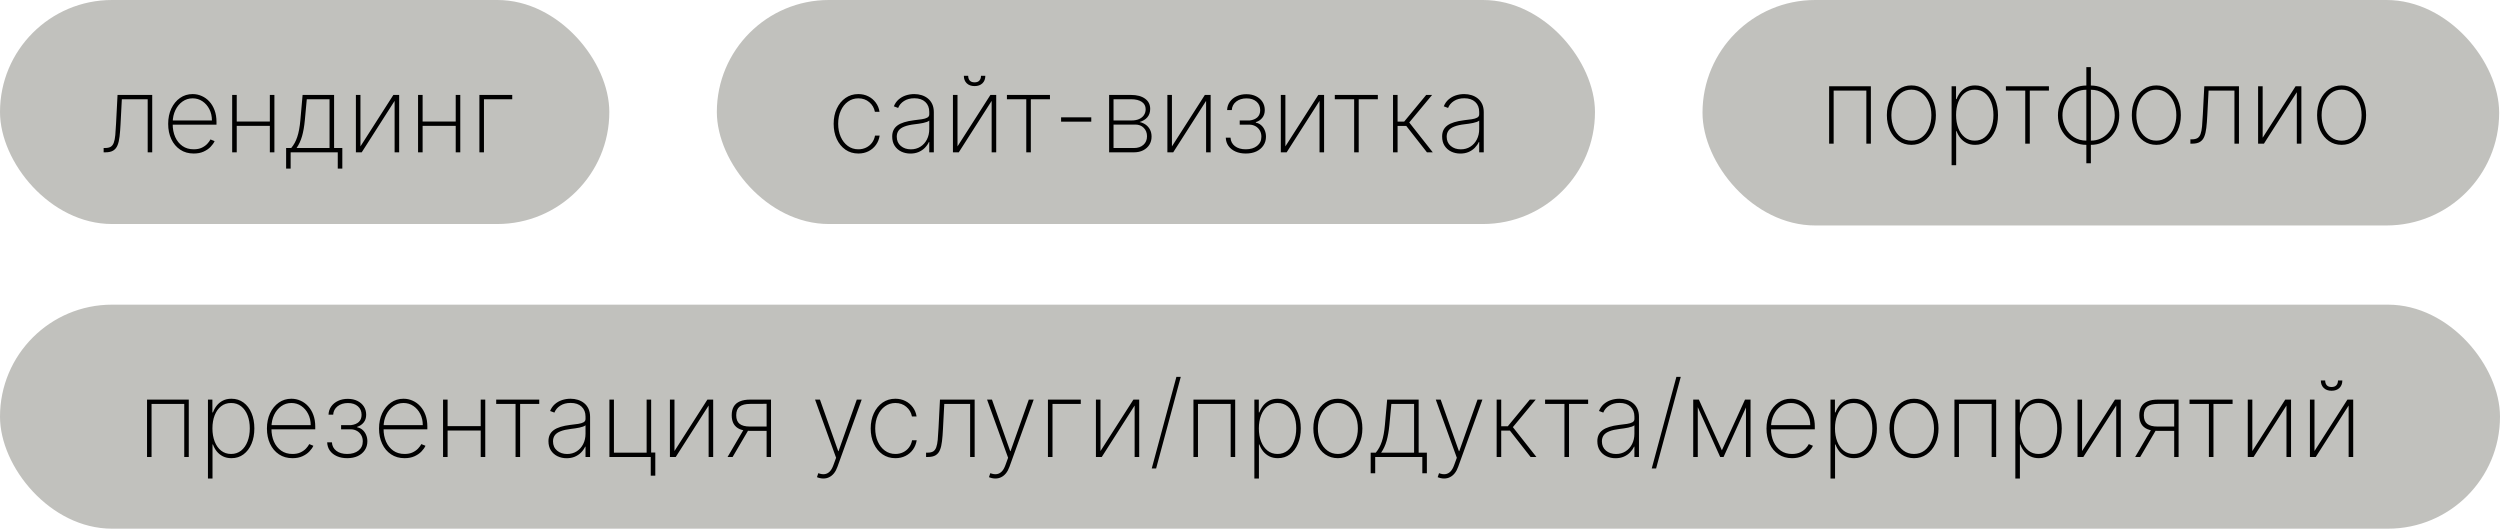
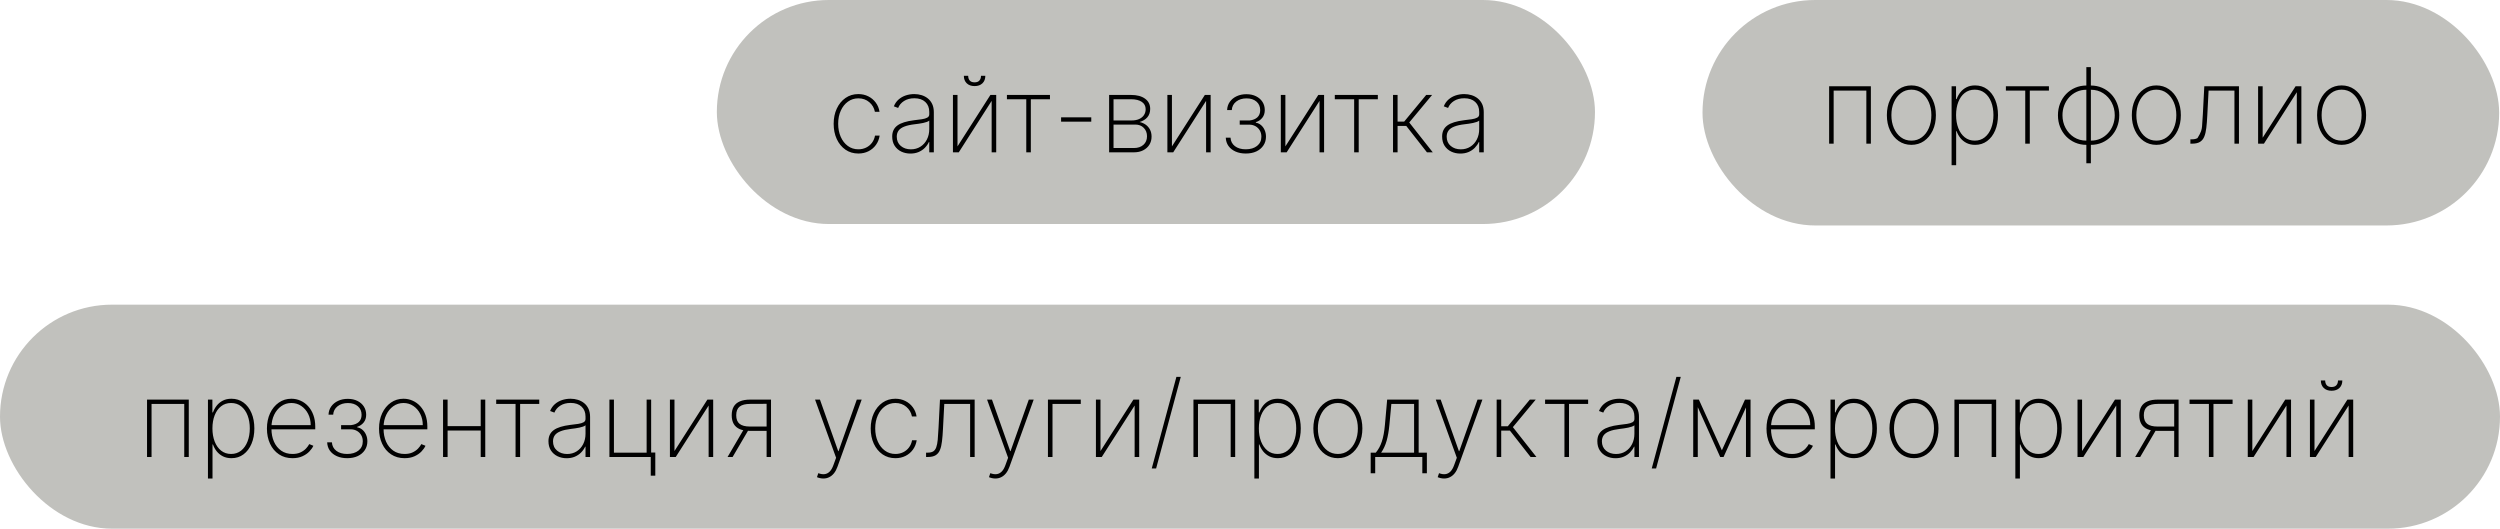
<svg xmlns="http://www.w3.org/2000/svg" width="279" height="59" viewBox="0 0 279 59" fill="none">
  <rect x="190" width="88.906" height="25.162" rx="12.581" fill="#C1C1BD" />
-   <path d="M204.131 16.033V9.628H208.789V16.033H208.284V10.111H204.636V16.033H204.131ZM213.31 16.166C212.782 16.166 212.312 16.024 211.901 15.741C211.489 15.454 211.165 15.061 210.929 14.561C210.693 14.06 210.575 13.491 210.575 12.851C210.575 12.209 210.693 11.639 210.929 11.142C211.165 10.641 211.489 10.248 211.901 9.961C212.312 9.675 212.782 9.532 213.31 9.532C213.838 9.532 214.308 9.675 214.72 9.961C215.131 10.248 215.455 10.641 215.691 11.142C215.927 11.642 216.046 12.212 216.046 12.851C216.046 13.491 215.927 14.06 215.691 14.561C215.455 15.061 215.131 15.454 214.72 15.741C214.308 16.024 213.838 16.166 213.31 16.166ZM213.31 15.695C213.758 15.695 214.148 15.569 214.482 15.316C214.818 15.062 215.078 14.721 215.262 14.29C215.448 13.859 215.541 13.379 215.541 12.851C215.541 12.323 215.448 11.845 215.262 11.417C215.075 10.986 214.815 10.644 214.482 10.391C214.148 10.135 213.758 10.007 213.31 10.007C212.863 10.007 212.472 10.135 212.138 10.391C211.805 10.644 211.545 10.986 211.359 11.417C211.172 11.845 211.079 12.323 211.079 12.851C211.079 13.379 211.171 13.859 211.355 14.29C211.541 14.721 211.801 15.062 212.134 15.316C212.471 15.569 212.863 15.695 213.31 15.695ZM217.798 18.434V9.628H218.294V11.058H218.357C218.457 10.783 218.597 10.53 218.778 10.299C218.961 10.069 219.188 9.884 219.458 9.745C219.73 9.603 220.05 9.532 220.417 9.532C220.934 9.532 221.384 9.674 221.768 9.957C222.151 10.241 222.449 10.633 222.66 11.133C222.871 11.631 222.977 12.202 222.977 12.847C222.977 13.492 222.87 14.065 222.656 14.565C222.445 15.062 222.147 15.454 221.763 15.741C221.383 16.024 220.936 16.166 220.425 16.166C220.061 16.166 219.741 16.097 219.466 15.958C219.193 15.819 218.964 15.634 218.778 15.403C218.594 15.17 218.454 14.914 218.357 14.636H218.307V18.434H217.798ZM218.298 12.843C218.298 13.388 218.382 13.876 218.549 14.306C218.715 14.735 218.954 15.074 219.266 15.324C219.577 15.571 219.948 15.695 220.379 15.695C220.816 15.695 221.189 15.57 221.501 15.32C221.815 15.067 222.054 14.725 222.218 14.294C222.385 13.863 222.468 13.379 222.468 12.843C222.468 12.306 222.386 11.824 222.222 11.396C222.058 10.968 221.82 10.63 221.509 10.383C221.198 10.132 220.821 10.007 220.379 10.007C219.943 10.007 219.569 10.131 219.257 10.378C218.949 10.623 218.711 10.959 218.544 11.387C218.38 11.813 218.298 12.298 218.298 12.843ZM223.857 10.111V9.628H228.66V10.111H226.525V16.033H226.017V10.111H223.857ZM232.836 18.218V7.493H233.341V18.218H232.836ZM232.836 16.166C232.389 16.166 231.972 16.083 231.586 15.916C231.202 15.749 230.866 15.517 230.576 15.22C230.29 14.919 230.066 14.569 229.905 14.169C229.747 13.766 229.667 13.331 229.667 12.864C229.667 12.391 229.747 11.953 229.905 11.55C230.066 11.147 230.29 10.795 230.576 10.495C230.866 10.195 231.202 9.961 231.586 9.795C231.972 9.628 232.389 9.544 232.836 9.544H232.982V16.166H232.836ZM232.836 15.695H232.916V10.016H232.836C232.447 10.016 232.09 10.091 231.765 10.241C231.44 10.391 231.157 10.597 230.918 10.858C230.682 11.119 230.499 11.422 230.368 11.767C230.237 12.109 230.172 12.475 230.172 12.864C230.172 13.378 230.286 13.851 230.514 14.281C230.742 14.71 231.056 15.053 231.456 15.311C231.859 15.567 232.319 15.695 232.836 15.695ZM233.341 16.166H233.199V9.544H233.341C233.791 9.544 234.208 9.628 234.592 9.795C234.976 9.961 235.311 10.195 235.597 10.495C235.886 10.795 236.11 11.147 236.268 11.55C236.429 11.953 236.51 12.391 236.51 12.864C236.51 13.331 236.429 13.766 236.268 14.169C236.11 14.569 235.886 14.919 235.597 15.22C235.311 15.517 234.976 15.749 234.592 15.916C234.208 16.083 233.791 16.166 233.341 16.166ZM233.341 15.695C233.73 15.695 234.087 15.621 234.413 15.474C234.738 15.324 235.019 15.118 235.255 14.857C235.494 14.595 235.679 14.294 235.81 13.952C235.94 13.61 236.006 13.247 236.006 12.864C236.006 12.347 235.892 11.873 235.664 11.442C235.438 11.011 235.124 10.666 234.721 10.408C234.321 10.146 233.861 10.016 233.341 10.016H233.266V15.695H233.341ZM240.648 16.166C240.119 16.166 239.65 16.024 239.238 15.741C238.827 15.454 238.503 15.061 238.267 14.561C238.03 14.06 237.912 13.491 237.912 12.851C237.912 12.209 238.03 11.639 238.267 11.142C238.503 10.641 238.827 10.248 239.238 9.961C239.65 9.675 240.119 9.532 240.648 9.532C241.176 9.532 241.646 9.675 242.057 9.961C242.468 10.248 242.792 10.641 243.029 11.142C243.265 11.642 243.383 12.212 243.383 12.851C243.383 13.491 243.265 14.06 243.029 14.561C242.792 15.061 242.468 15.454 242.057 15.741C241.646 16.024 241.176 16.166 240.648 16.166ZM240.648 15.695C241.095 15.695 241.486 15.569 241.819 15.316C242.156 15.062 242.416 14.721 242.599 14.29C242.785 13.859 242.878 13.379 242.878 12.851C242.878 12.323 242.785 11.845 242.599 11.417C242.413 10.986 242.153 10.644 241.819 10.391C241.486 10.135 241.095 10.007 240.648 10.007C240.2 10.007 239.809 10.135 239.476 10.391C239.142 10.644 238.882 10.986 238.696 11.417C238.51 11.845 238.417 12.323 238.417 12.851C238.417 13.379 238.509 13.859 238.692 14.29C238.878 14.721 239.138 15.062 239.472 15.316C239.808 15.569 240.2 15.695 240.648 15.695ZM244.447 16.033V15.549H244.614C244.878 15.549 245.087 15.503 245.24 15.411C245.393 15.317 245.507 15.164 245.582 14.953C245.659 14.742 245.715 14.459 245.748 14.106C245.782 13.75 245.811 13.31 245.836 12.784L245.999 9.628H249.868V16.033H249.364V10.111H246.478L246.332 12.918C246.307 13.435 246.271 13.888 246.224 14.277C246.179 14.666 246.103 14.992 245.994 15.253C245.889 15.511 245.729 15.706 245.515 15.837C245.301 15.967 245.012 16.033 244.648 16.033H244.447ZM252.513 15.37L256.187 9.628H256.833V16.033H256.324V10.291L252.655 16.033H252.004V9.628H252.513V15.37ZM261.323 16.166C260.795 16.166 260.325 16.024 259.913 15.741C259.502 15.454 259.178 15.061 258.942 14.561C258.705 14.06 258.587 13.491 258.587 12.851C258.587 12.209 258.705 11.639 258.942 11.142C259.178 10.641 259.502 10.248 259.913 9.961C260.325 9.675 260.795 9.532 261.323 9.532C261.851 9.532 262.321 9.675 262.732 9.961C263.144 10.248 263.467 10.641 263.704 11.142C263.94 11.642 264.058 12.212 264.058 12.851C264.058 13.491 263.94 14.06 263.704 14.561C263.467 15.061 263.144 15.454 262.732 15.741C262.321 16.024 261.851 16.166 261.323 16.166ZM261.323 15.695C261.77 15.695 262.161 15.569 262.494 15.316C262.831 15.062 263.091 14.721 263.274 14.29C263.46 13.859 263.554 13.379 263.554 12.851C263.554 12.323 263.46 11.845 263.274 11.417C263.088 10.986 262.828 10.644 262.494 10.391C262.161 10.135 261.77 10.007 261.323 10.007C260.875 10.007 260.485 10.135 260.151 10.391C259.817 10.644 259.558 10.986 259.371 11.417C259.185 11.845 259.092 12.323 259.092 12.851C259.092 13.379 259.184 13.859 259.367 14.29C259.553 14.721 259.813 15.062 260.147 15.316C260.483 15.569 260.875 15.695 261.323 15.695Z" fill="black" />
+   <path d="M204.131 16.033V9.628H208.789V16.033H208.284V10.111H204.636V16.033H204.131ZM213.31 16.166C212.782 16.166 212.312 16.024 211.901 15.741C211.489 15.454 211.165 15.061 210.929 14.561C210.693 14.06 210.575 13.491 210.575 12.851C210.575 12.209 210.693 11.639 210.929 11.142C211.165 10.641 211.489 10.248 211.901 9.961C212.312 9.675 212.782 9.532 213.31 9.532C213.838 9.532 214.308 9.675 214.72 9.961C215.131 10.248 215.455 10.641 215.691 11.142C215.927 11.642 216.046 12.212 216.046 12.851C216.046 13.491 215.927 14.06 215.691 14.561C215.455 15.061 215.131 15.454 214.72 15.741C214.308 16.024 213.838 16.166 213.31 16.166ZM213.31 15.695C213.758 15.695 214.148 15.569 214.482 15.316C214.818 15.062 215.078 14.721 215.262 14.29C215.448 13.859 215.541 13.379 215.541 12.851C215.541 12.323 215.448 11.845 215.262 11.417C215.075 10.986 214.815 10.644 214.482 10.391C214.148 10.135 213.758 10.007 213.31 10.007C212.863 10.007 212.472 10.135 212.138 10.391C211.805 10.644 211.545 10.986 211.359 11.417C211.172 11.845 211.079 12.323 211.079 12.851C211.079 13.379 211.171 13.859 211.355 14.29C211.541 14.721 211.801 15.062 212.134 15.316C212.471 15.569 212.863 15.695 213.31 15.695ZM217.798 18.434V9.628H218.294V11.058H218.357C218.457 10.783 218.597 10.53 218.778 10.299C218.961 10.069 219.188 9.884 219.458 9.745C219.73 9.603 220.05 9.532 220.417 9.532C220.934 9.532 221.384 9.674 221.768 9.957C222.151 10.241 222.449 10.633 222.66 11.133C222.871 11.631 222.977 12.202 222.977 12.847C222.977 13.492 222.87 14.065 222.656 14.565C222.445 15.062 222.147 15.454 221.763 15.741C221.383 16.024 220.936 16.166 220.425 16.166C220.061 16.166 219.741 16.097 219.466 15.958C219.193 15.819 218.964 15.634 218.778 15.403C218.594 15.17 218.454 14.914 218.357 14.636H218.307V18.434H217.798ZM218.298 12.843C218.298 13.388 218.382 13.876 218.549 14.306C218.715 14.735 218.954 15.074 219.266 15.324C219.577 15.571 219.948 15.695 220.379 15.695C220.816 15.695 221.189 15.57 221.501 15.32C221.815 15.067 222.054 14.725 222.218 14.294C222.385 13.863 222.468 13.379 222.468 12.843C222.468 12.306 222.386 11.824 222.222 11.396C222.058 10.968 221.82 10.63 221.509 10.383C221.198 10.132 220.821 10.007 220.379 10.007C219.943 10.007 219.569 10.131 219.257 10.378C218.949 10.623 218.711 10.959 218.544 11.387C218.38 11.813 218.298 12.298 218.298 12.843ZM223.857 10.111V9.628H228.66V10.111H226.525V16.033H226.017V10.111H223.857ZM232.836 18.218V7.493H233.341V18.218H232.836ZM232.836 16.166C232.389 16.166 231.972 16.083 231.586 15.916C231.202 15.749 230.866 15.517 230.576 15.22C230.29 14.919 230.066 14.569 229.905 14.169C229.747 13.766 229.667 13.331 229.667 12.864C229.667 12.391 229.747 11.953 229.905 11.55C230.066 11.147 230.29 10.795 230.576 10.495C230.866 10.195 231.202 9.961 231.586 9.795C231.972 9.628 232.389 9.544 232.836 9.544H232.982V16.166H232.836ZM232.836 15.695H232.916V10.016H232.836C232.447 10.016 232.09 10.091 231.765 10.241C231.44 10.391 231.157 10.597 230.918 10.858C230.682 11.119 230.499 11.422 230.368 11.767C230.237 12.109 230.172 12.475 230.172 12.864C230.172 13.378 230.286 13.851 230.514 14.281C230.742 14.71 231.056 15.053 231.456 15.311C231.859 15.567 232.319 15.695 232.836 15.695ZM233.341 16.166H233.199V9.544H233.341C233.791 9.544 234.208 9.628 234.592 9.795C234.976 9.961 235.311 10.195 235.597 10.495C235.886 10.795 236.11 11.147 236.268 11.55C236.429 11.953 236.51 12.391 236.51 12.864C236.51 13.331 236.429 13.766 236.268 14.169C236.11 14.569 235.886 14.919 235.597 15.22C235.311 15.517 234.976 15.749 234.592 15.916C234.208 16.083 233.791 16.166 233.341 16.166ZM233.341 15.695C233.73 15.695 234.087 15.621 234.413 15.474C234.738 15.324 235.019 15.118 235.255 14.857C235.494 14.595 235.679 14.294 235.81 13.952C235.94 13.61 236.006 13.247 236.006 12.864C236.006 12.347 235.892 11.873 235.664 11.442C235.438 11.011 235.124 10.666 234.721 10.408C234.321 10.146 233.861 10.016 233.341 10.016H233.266V15.695H233.341ZM240.648 16.166C240.119 16.166 239.65 16.024 239.238 15.741C238.827 15.454 238.503 15.061 238.267 14.561C238.03 14.06 237.912 13.491 237.912 12.851C237.912 12.209 238.03 11.639 238.267 11.142C238.503 10.641 238.827 10.248 239.238 9.961C239.65 9.675 240.119 9.532 240.648 9.532C241.176 9.532 241.646 9.675 242.057 9.961C242.468 10.248 242.792 10.641 243.029 11.142C243.265 11.642 243.383 12.212 243.383 12.851C243.383 13.491 243.265 14.06 243.029 14.561C242.792 15.061 242.468 15.454 242.057 15.741C241.646 16.024 241.176 16.166 240.648 16.166ZM240.648 15.695C241.095 15.695 241.486 15.569 241.819 15.316C242.156 15.062 242.416 14.721 242.599 14.29C242.785 13.859 242.878 13.379 242.878 12.851C242.878 12.323 242.785 11.845 242.599 11.417C242.413 10.986 242.153 10.644 241.819 10.391C241.486 10.135 241.095 10.007 240.648 10.007C240.2 10.007 239.809 10.135 239.476 10.391C239.142 10.644 238.882 10.986 238.696 11.417C238.51 11.845 238.417 12.323 238.417 12.851C238.417 13.379 238.509 13.859 238.692 14.29C238.878 14.721 239.138 15.062 239.472 15.316C239.808 15.569 240.2 15.695 240.648 15.695ZM244.447 16.033V15.549H244.614C244.878 15.549 245.087 15.503 245.24 15.411C245.659 14.742 245.715 14.459 245.748 14.106C245.782 13.75 245.811 13.31 245.836 12.784L245.999 9.628H249.868V16.033H249.364V10.111H246.478L246.332 12.918C246.307 13.435 246.271 13.888 246.224 14.277C246.179 14.666 246.103 14.992 245.994 15.253C245.889 15.511 245.729 15.706 245.515 15.837C245.301 15.967 245.012 16.033 244.648 16.033H244.447ZM252.513 15.37L256.187 9.628H256.833V16.033H256.324V10.291L252.655 16.033H252.004V9.628H252.513V15.37ZM261.323 16.166C260.795 16.166 260.325 16.024 259.913 15.741C259.502 15.454 259.178 15.061 258.942 14.561C258.705 14.06 258.587 13.491 258.587 12.851C258.587 12.209 258.705 11.639 258.942 11.142C259.178 10.641 259.502 10.248 259.913 9.961C260.325 9.675 260.795 9.532 261.323 9.532C261.851 9.532 262.321 9.675 262.732 9.961C263.144 10.248 263.467 10.641 263.704 11.142C263.94 11.642 264.058 12.212 264.058 12.851C264.058 13.491 263.94 14.06 263.704 14.561C263.467 15.061 263.144 15.454 262.732 15.741C262.321 16.024 261.851 16.166 261.323 16.166ZM261.323 15.695C261.77 15.695 262.161 15.569 262.494 15.316C262.831 15.062 263.091 14.721 263.274 14.29C263.46 13.859 263.554 13.379 263.554 12.851C263.554 12.323 263.46 11.845 263.274 11.417C263.088 10.986 262.828 10.644 262.494 10.391C262.161 10.135 261.77 10.007 261.323 10.007C260.875 10.007 260.485 10.135 260.151 10.391C259.817 10.644 259.558 10.986 259.371 11.417C259.185 11.845 259.092 12.323 259.092 12.851C259.092 13.379 259.184 13.859 259.367 14.29C259.553 14.721 259.813 15.062 260.147 15.316C260.483 15.569 260.875 15.695 261.323 15.695Z" fill="black" />
  <rect x="80" width="98" height="25" rx="12.5" fill="#C1C1BD" />
  <path d="M95.792 17.133C95.247 17.133 94.768 16.99 94.353 16.704C93.939 16.415 93.615 16.02 93.382 15.52C93.151 15.019 93.036 14.452 93.036 13.818C93.036 13.185 93.153 12.617 93.386 12.117C93.62 11.617 93.943 11.222 94.358 10.933C94.772 10.644 95.249 10.499 95.788 10.499C96.194 10.499 96.564 10.583 96.897 10.749C97.233 10.916 97.511 11.148 97.731 11.446C97.953 11.743 98.095 12.088 98.156 12.48H97.639C97.556 12.046 97.347 11.688 97.014 11.404C96.683 11.118 96.276 10.975 95.792 10.975C95.358 10.975 94.972 11.097 94.633 11.341C94.294 11.583 94.027 11.918 93.832 12.347C93.638 12.772 93.54 13.26 93.54 13.81C93.54 14.352 93.635 14.839 93.824 15.27C94.013 15.698 94.277 16.037 94.616 16.287C94.955 16.537 95.347 16.662 95.792 16.662C96.106 16.662 96.392 16.6 96.651 16.475C96.912 16.349 97.131 16.172 97.306 15.941C97.481 15.71 97.596 15.441 97.652 15.132H98.169C98.108 15.527 97.969 15.874 97.752 16.174C97.535 16.475 97.258 16.709 96.922 16.879C96.586 17.049 96.209 17.133 95.792 17.133ZM101.601 17.138C101.231 17.138 100.892 17.064 100.583 16.917C100.277 16.769 100.031 16.554 99.845 16.27C99.662 15.987 99.57 15.642 99.57 15.236C99.57 14.969 99.617 14.734 99.712 14.531C99.806 14.329 99.952 14.153 100.15 14.006C100.347 13.859 100.6 13.738 100.908 13.643C101.217 13.546 101.585 13.471 102.013 13.418C102.339 13.379 102.629 13.342 102.885 13.306C103.141 13.267 103.341 13.207 103.485 13.126C103.633 13.046 103.706 12.923 103.706 12.759V12.492C103.706 12.025 103.559 11.654 103.264 11.379C102.97 11.104 102.564 10.966 102.047 10.966C101.588 10.966 101.202 11.068 100.888 11.271C100.576 11.471 100.358 11.729 100.233 12.046L99.753 11.867C99.876 11.561 100.052 11.307 100.283 11.104C100.516 10.901 100.783 10.749 101.084 10.649C101.387 10.549 101.704 10.499 102.034 10.499C102.321 10.499 102.593 10.54 102.852 10.62C103.113 10.701 103.345 10.823 103.548 10.987C103.754 11.151 103.916 11.361 104.036 11.617C104.155 11.87 104.215 12.173 104.215 12.526V17H103.706V15.845H103.669C103.558 16.084 103.405 16.302 103.21 16.5C103.018 16.694 102.786 16.85 102.514 16.967C102.244 17.081 101.94 17.138 101.601 17.138ZM101.651 16.666C102.051 16.666 102.405 16.569 102.714 16.375C103.025 16.177 103.269 15.908 103.444 15.566C103.619 15.224 103.706 14.836 103.706 14.402V13.46C103.642 13.515 103.549 13.565 103.427 13.61C103.308 13.652 103.171 13.689 103.018 13.723C102.868 13.753 102.71 13.781 102.543 13.806C102.379 13.828 102.219 13.849 102.064 13.868C101.596 13.924 101.216 14.01 100.921 14.127C100.629 14.241 100.415 14.391 100.279 14.577C100.145 14.764 100.079 14.989 100.079 15.253C100.079 15.689 100.229 16.034 100.529 16.287C100.829 16.54 101.203 16.666 101.651 16.666ZM106.857 16.337L110.53 10.595H111.177V17H110.668V11.258L106.999 17H106.348V10.595H106.857V16.337ZM109.48 8.46H109.963C109.963 8.808 109.856 9.086 109.642 9.294C109.428 9.503 109.135 9.607 108.762 9.607C108.393 9.607 108.101 9.503 107.887 9.294C107.673 9.086 107.566 8.808 107.566 8.46H108.049C108.049 8.68 108.108 8.856 108.224 8.99C108.341 9.123 108.52 9.19 108.762 9.19C109.004 9.19 109.184 9.123 109.3 8.99C109.42 8.856 109.48 8.68 109.48 8.46ZM112.372 11.079V10.595H117.176V11.079H115.041V17H114.532V11.079H112.372ZM121.786 13.097V13.581H118.417V13.097H121.786ZM123.778 17V10.595H126.209C126.884 10.595 127.413 10.736 127.793 11.016C128.174 11.294 128.363 11.677 128.361 12.163C128.358 12.536 128.252 12.844 128.044 13.089C127.835 13.331 127.545 13.507 127.172 13.618C127.431 13.671 127.66 13.77 127.86 13.914C128.063 14.059 128.223 14.244 128.34 14.469C128.456 14.691 128.515 14.951 128.515 15.249C128.515 15.588 128.433 15.889 128.269 16.154C128.105 16.415 127.874 16.622 127.577 16.775C127.282 16.925 126.937 17 126.543 17H123.778ZM124.27 16.52H126.543C126.985 16.52 127.339 16.401 127.606 16.162C127.873 15.923 128.006 15.606 128.006 15.211C128.006 14.825 127.885 14.511 127.643 14.269C127.404 14.024 127.093 13.902 126.709 13.902H124.27V16.52ZM124.27 13.443H126.297C126.611 13.443 126.884 13.392 127.118 13.289C127.354 13.183 127.536 13.036 127.664 12.847C127.792 12.655 127.856 12.434 127.856 12.184C127.853 11.831 127.709 11.558 127.422 11.367C127.139 11.172 126.734 11.075 126.209 11.075H124.27V13.443ZM130.788 16.337L134.462 10.595H135.108V17H134.6V11.258L130.93 17H130.28V10.595H130.788V16.337ZM136.796 15.365H137.326C137.348 15.757 137.511 16.072 137.814 16.308C138.119 16.544 138.524 16.662 139.027 16.662C139.55 16.662 139.971 16.536 140.29 16.283C140.61 16.03 140.77 15.687 140.77 15.253C140.77 14.989 140.712 14.758 140.595 14.561C140.478 14.361 140.322 14.205 140.128 14.094C139.933 13.982 139.719 13.923 139.486 13.914H138.352V13.443H139.465C139.835 13.399 140.122 13.28 140.328 13.089C140.534 12.894 140.637 12.63 140.637 12.296C140.637 11.896 140.498 11.576 140.22 11.337C139.942 11.098 139.573 10.979 139.115 10.979C138.648 10.979 138.261 11.1 137.955 11.341C137.652 11.583 137.49 11.896 137.468 12.28H136.946C136.96 11.93 137.062 11.622 137.251 11.358C137.442 11.091 137.697 10.884 138.014 10.737C138.333 10.587 138.695 10.512 139.098 10.512C139.512 10.512 139.872 10.59 140.178 10.745C140.486 10.898 140.726 11.108 140.895 11.375C141.065 11.642 141.149 11.945 141.149 12.284C141.149 12.629 141.056 12.916 140.87 13.147C140.687 13.378 140.448 13.539 140.153 13.631V13.693C140.367 13.727 140.559 13.816 140.728 13.96C140.901 14.105 141.036 14.29 141.133 14.515C141.233 14.737 141.283 14.983 141.283 15.253C141.283 15.62 141.188 15.945 140.999 16.229C140.813 16.512 140.552 16.735 140.215 16.896C139.879 17.054 139.484 17.133 139.031 17.133C138.6 17.133 138.218 17.06 137.885 16.912C137.554 16.765 137.292 16.559 137.101 16.295C136.912 16.028 136.81 15.719 136.796 15.365ZM143.448 16.337L147.122 10.595H147.768V17H147.259V11.258L143.59 17H142.939V10.595H143.448V16.337ZM148.964 11.079V10.595H153.767V11.079H151.632V17H151.124V11.079H148.964ZM155.461 17V10.595H155.97V13.568H156.708L159.164 10.595H159.823L157.271 13.668L159.898 17H159.248L156.938 14.052H155.97V17H155.461ZM162.972 17.138C162.603 17.138 162.263 17.064 161.955 16.917C161.649 16.769 161.403 16.554 161.217 16.27C161.033 15.987 160.942 15.642 160.942 15.236C160.942 14.969 160.989 14.734 161.083 14.531C161.178 14.329 161.324 14.153 161.521 14.006C161.719 13.859 161.972 13.738 162.28 13.643C162.589 13.546 162.957 13.471 163.385 13.418C163.71 13.379 164.001 13.342 164.257 13.306C164.512 13.267 164.713 13.207 164.857 13.126C165.004 13.046 165.078 12.923 165.078 12.759V12.492C165.078 12.025 164.931 11.654 164.636 11.379C164.341 11.104 163.936 10.966 163.419 10.966C162.96 10.966 162.573 11.068 162.259 11.271C161.948 11.471 161.73 11.729 161.605 12.046L161.125 11.867C161.247 11.561 161.424 11.307 161.655 11.104C161.888 10.901 162.155 10.749 162.455 10.649C162.758 10.549 163.075 10.499 163.406 10.499C163.692 10.499 163.965 10.54 164.223 10.62C164.485 10.701 164.717 10.823 164.92 10.987C165.125 11.151 165.288 11.361 165.408 11.617C165.527 11.87 165.587 12.173 165.587 12.526V17H165.078V15.845H165.041C164.929 16.084 164.776 16.302 164.582 16.5C164.39 16.694 164.158 16.85 163.886 16.967C163.616 17.081 163.311 17.138 162.972 17.138ZM163.022 16.666C163.423 16.666 163.777 16.569 164.086 16.375C164.397 16.177 164.64 15.908 164.815 15.566C164.991 15.224 165.078 14.836 165.078 14.402V13.46C165.014 13.515 164.921 13.565 164.799 13.61C164.679 13.652 164.543 13.689 164.39 13.723C164.24 13.753 164.082 13.781 163.915 13.806C163.751 13.828 163.591 13.849 163.435 13.868C162.968 13.924 162.587 14.01 162.293 14.127C162.001 14.241 161.787 14.391 161.651 14.577C161.517 14.764 161.45 14.989 161.45 15.253C161.45 15.689 161.6 16.034 161.901 16.287C162.201 16.54 162.575 16.666 163.022 16.666Z" fill="black" />
-   <rect width="68" height="25" rx="12.5" fill="#C1C1BD" />
-   <path d="M11.566 17V16.516H11.733C11.997 16.516 12.205 16.47 12.358 16.379C12.511 16.284 12.625 16.131 12.7 15.92C12.778 15.709 12.834 15.427 12.867 15.073C12.9 14.718 12.929 14.277 12.954 13.752L13.117 10.595H16.987V17H16.482V11.079H13.597L13.451 13.885C13.426 14.402 13.389 14.855 13.342 15.245C13.298 15.634 13.221 15.959 13.113 16.22C13.007 16.479 12.847 16.673 12.633 16.804C12.419 16.935 12.13 17 11.766 17H11.566ZM21.62 17.133C21.042 17.133 20.539 16.99 20.111 16.704C19.683 16.418 19.352 16.026 19.119 15.528C18.885 15.03 18.768 14.463 18.768 13.827C18.768 13.187 18.885 12.617 19.119 12.117C19.355 11.617 19.679 11.222 20.09 10.933C20.502 10.644 20.971 10.499 21.5 10.499C21.858 10.499 22.197 10.572 22.517 10.716C22.839 10.858 23.123 11.063 23.368 11.333C23.615 11.603 23.808 11.928 23.947 12.309C24.089 12.69 24.16 13.118 24.16 13.593V13.91H19.089V13.447H23.651C23.651 12.983 23.557 12.565 23.368 12.192C23.178 11.82 22.921 11.524 22.596 11.304C22.271 11.084 21.905 10.975 21.5 10.975C21.074 10.975 20.695 11.094 20.361 11.333C20.03 11.569 19.768 11.889 19.573 12.292C19.381 12.695 19.281 13.146 19.273 13.643V13.852C19.273 14.386 19.366 14.865 19.552 15.29C19.741 15.713 20.011 16.048 20.361 16.295C20.711 16.54 21.131 16.662 21.62 16.662C21.971 16.662 22.27 16.604 22.517 16.487C22.767 16.368 22.971 16.223 23.13 16.053C23.288 15.884 23.408 15.72 23.488 15.561L23.951 15.749C23.854 15.963 23.703 16.177 23.497 16.391C23.294 16.602 23.035 16.779 22.721 16.921C22.41 17.062 22.043 17.133 21.62 17.133ZM30.277 13.56V14.044H26.278V13.56H30.277ZM26.42 10.595V17H25.911V10.595H26.42ZM30.623 10.595V17H30.114V10.595H30.623ZM31.931 18.814V16.516H32.503C32.647 16.341 32.775 16.154 32.886 15.953C32.998 15.75 33.093 15.527 33.174 15.282C33.257 15.035 33.327 14.758 33.383 14.452C33.441 14.144 33.487 13.799 33.52 13.418L33.77 10.595H37.285V16.516H38.203V18.814H37.694V17H32.436V18.814H31.931ZM33.099 16.516H36.777V11.079H34.237L34.02 13.418C33.956 14.094 33.854 14.683 33.712 15.186C33.57 15.689 33.366 16.133 33.099 16.516ZM40.226 16.337L43.9 10.595H44.546V17H44.038V11.258L40.368 17H39.718V10.595H40.226V16.337ZM51.021 13.56V14.044H47.022V13.56H51.021ZM47.164 10.595V17H46.655V10.595H47.164ZM51.367 10.595V17H50.858V10.595H51.367ZM57.166 10.595V11.079H54.01V17H53.501V10.595H57.166Z" fill="black" />
  <rect y="34" width="279" height="25" rx="12.5" fill="#C1C1BD" />
  <path d="M16.409 51V44.595H21.067V51H20.562V45.079H16.913V51H16.409ZM23.207 53.402V44.595H23.703V46.025H23.766C23.866 45.75 24.006 45.497 24.187 45.267C24.37 45.036 24.597 44.851 24.866 44.712C25.139 44.57 25.459 44.499 25.826 44.499C26.343 44.499 26.793 44.641 27.177 44.925C27.56 45.208 27.858 45.6 28.069 46.1C28.28 46.598 28.386 47.169 28.386 47.814C28.386 48.459 28.279 49.032 28.065 49.532C27.853 50.03 27.556 50.422 27.172 50.708C26.791 50.992 26.345 51.133 25.834 51.133C25.47 51.133 25.15 51.064 24.875 50.925C24.602 50.786 24.373 50.601 24.187 50.37C24.003 50.137 23.863 49.881 23.766 49.603H23.716V53.402H23.207ZM23.707 47.81C23.707 48.355 23.791 48.843 23.957 49.274C24.124 49.702 24.363 50.041 24.675 50.291C24.986 50.538 25.357 50.662 25.788 50.662C26.224 50.662 26.598 50.537 26.91 50.287C27.224 50.034 27.463 49.692 27.627 49.261C27.794 48.83 27.877 48.347 27.877 47.81C27.877 47.274 27.795 46.791 27.631 46.363C27.467 45.935 27.229 45.597 26.918 45.35C26.607 45.1 26.23 44.975 25.788 44.975C25.352 44.975 24.978 45.098 24.666 45.346C24.358 45.59 24.12 45.927 23.953 46.355C23.789 46.78 23.707 47.265 23.707 47.81ZM32.642 51.133C32.064 51.133 31.561 50.99 31.133 50.704C30.705 50.418 30.374 50.026 30.14 49.528C29.907 49.03 29.79 48.463 29.79 47.827C29.79 47.187 29.907 46.617 30.14 46.117C30.377 45.617 30.7 45.222 31.112 44.933C31.523 44.644 31.993 44.499 32.521 44.499C32.88 44.499 33.219 44.572 33.539 44.716C33.861 44.858 34.145 45.063 34.389 45.333C34.637 45.603 34.83 45.928 34.969 46.309C35.111 46.69 35.182 47.118 35.182 47.593V47.91H30.111V47.447H34.673C34.673 46.983 34.578 46.565 34.389 46.192C34.2 45.82 33.943 45.524 33.618 45.304C33.293 45.084 32.927 44.975 32.521 44.975C32.096 44.975 31.716 45.094 31.383 45.333C31.052 45.569 30.789 45.889 30.595 46.292C30.403 46.695 30.303 47.146 30.294 47.643V47.852C30.294 48.386 30.388 48.865 30.574 49.29C30.763 49.713 31.033 50.048 31.383 50.295C31.733 50.54 32.153 50.662 32.642 50.662C32.992 50.662 33.291 50.604 33.539 50.487C33.789 50.368 33.993 50.223 34.152 50.053C34.31 49.884 34.43 49.72 34.51 49.561L34.973 49.749C34.876 49.963 34.724 50.177 34.519 50.391C34.316 50.602 34.057 50.779 33.743 50.921C33.432 51.062 33.065 51.133 32.642 51.133ZM36.512 49.365H37.041C37.064 49.757 37.226 50.072 37.529 50.308C37.835 50.544 38.239 50.662 38.743 50.662C39.265 50.662 39.686 50.536 40.006 50.283C40.326 50.03 40.486 49.687 40.486 49.253C40.486 48.989 40.427 48.758 40.31 48.561C40.194 48.361 40.038 48.205 39.843 48.094C39.649 47.982 39.435 47.923 39.201 47.914H38.067V47.443H39.18C39.55 47.399 39.838 47.281 40.044 47.089C40.249 46.894 40.352 46.63 40.352 46.296C40.352 45.896 40.213 45.576 39.935 45.337C39.657 45.098 39.289 44.979 38.83 44.979C38.363 44.979 37.977 45.1 37.671 45.342C37.368 45.583 37.205 45.896 37.183 46.28H36.662C36.676 45.929 36.777 45.622 36.966 45.358C37.158 45.091 37.412 44.884 37.729 44.737C38.049 44.587 38.41 44.512 38.813 44.512C39.228 44.512 39.588 44.59 39.894 44.745C40.202 44.898 40.441 45.108 40.611 45.375C40.78 45.642 40.865 45.945 40.865 46.284C40.865 46.629 40.772 46.916 40.586 47.147C40.402 47.378 40.163 47.539 39.868 47.631V47.693C40.083 47.727 40.274 47.816 40.444 47.96C40.616 48.105 40.751 48.29 40.848 48.515C40.949 48.737 40.998 48.983 40.998 49.253C40.998 49.62 40.904 49.945 40.715 50.229C40.529 50.512 40.267 50.734 39.931 50.896C39.595 51.054 39.2 51.133 38.747 51.133C38.316 51.133 37.934 51.06 37.6 50.912C37.269 50.765 37.008 50.559 36.816 50.295C36.627 50.028 36.526 49.718 36.512 49.365ZM45.153 51.133C44.575 51.133 44.071 50.99 43.643 50.704C43.215 50.418 42.884 50.026 42.651 49.528C42.417 49.03 42.3 48.463 42.3 47.827C42.3 47.187 42.417 46.617 42.651 46.117C42.887 45.617 43.211 45.222 43.622 44.933C44.034 44.644 44.504 44.499 45.032 44.499C45.39 44.499 45.73 44.572 46.049 44.716C46.372 44.858 46.655 45.063 46.9 45.333C47.147 45.603 47.34 45.928 47.48 46.309C47.621 46.69 47.692 47.118 47.692 47.593V47.91H42.622V47.447H47.183C47.183 46.983 47.089 46.565 46.9 46.192C46.711 45.82 46.454 45.524 46.128 45.304C45.803 45.084 45.438 44.975 45.032 44.975C44.606 44.975 44.227 45.094 43.893 45.333C43.563 45.569 43.3 45.889 43.105 46.292C42.913 46.695 42.813 47.146 42.805 47.643V47.852C42.805 48.386 42.898 48.865 43.084 49.29C43.273 49.713 43.543 50.048 43.893 50.295C44.244 50.54 44.663 50.662 45.153 50.662C45.503 50.662 45.802 50.604 46.049 50.487C46.299 50.368 46.504 50.223 46.662 50.053C46.821 49.884 46.94 49.72 47.021 49.561L47.484 49.749C47.386 49.963 47.235 50.177 47.029 50.391C46.826 50.602 46.568 50.779 46.254 50.921C45.942 51.062 45.575 51.133 45.153 51.133ZM53.809 47.56V48.044H49.81V47.56H53.809ZM49.952 44.595V51H49.444V44.595H49.952ZM54.155 44.595V51H53.647V44.595H54.155ZM55.376 45.079V44.595H60.18V45.079H58.045V51H57.536V45.079H55.376ZM63.238 51.138C62.869 51.138 62.529 51.064 62.221 50.917C61.915 50.769 61.669 50.554 61.483 50.27C61.299 49.987 61.208 49.642 61.208 49.236C61.208 48.969 61.255 48.734 61.349 48.532C61.444 48.328 61.59 48.153 61.787 48.006C61.985 47.859 62.238 47.738 62.546 47.643C62.855 47.546 63.223 47.471 63.651 47.418C63.976 47.379 64.267 47.342 64.523 47.306C64.778 47.267 64.979 47.207 65.123 47.126C65.27 47.046 65.344 46.923 65.344 46.759V46.492C65.344 46.025 65.197 45.654 64.902 45.379C64.607 45.104 64.202 44.966 63.684 44.966C63.226 44.966 62.839 45.068 62.525 45.271C62.214 45.471 61.996 45.729 61.871 46.046L61.391 45.867C61.513 45.561 61.69 45.307 61.921 45.104C62.154 44.901 62.421 44.749 62.721 44.649C63.024 44.549 63.341 44.499 63.672 44.499C63.958 44.499 64.231 44.539 64.489 44.62C64.751 44.701 64.983 44.823 65.186 44.987C65.391 45.151 65.554 45.361 65.674 45.617C65.793 45.87 65.853 46.173 65.853 46.526V51H65.344V49.845H65.307C65.195 50.084 65.043 50.302 64.848 50.5C64.656 50.694 64.424 50.85 64.151 50.967C63.882 51.081 63.578 51.138 63.238 51.138ZM63.288 50.666C63.689 50.666 64.043 50.569 64.352 50.374C64.663 50.177 64.906 49.907 65.081 49.566C65.257 49.224 65.344 48.836 65.344 48.402V47.46C65.28 47.515 65.187 47.565 65.065 47.61C64.945 47.652 64.809 47.689 64.656 47.722C64.506 47.753 64.347 47.781 64.181 47.806C64.017 47.828 63.857 47.849 63.701 47.868C63.234 47.924 62.853 48.01 62.559 48.127C62.267 48.241 62.053 48.391 61.916 48.577C61.783 48.764 61.716 48.989 61.716 49.253C61.716 49.689 61.867 50.034 62.167 50.287C62.467 50.54 62.841 50.666 63.288 50.666ZM72.668 44.595V50.504H73.131V53.081H72.623V51H68.011V44.595H68.515V50.516H72.164V44.595H72.668ZM75.271 50.337L78.945 44.595H79.591V51H79.083V45.258L75.413 51H74.763V44.595H75.271V50.337ZM85.553 51V45.066L83.731 45.075C83.195 45.075 82.798 45.175 82.543 45.375C82.29 45.575 82.163 45.898 82.163 46.342C82.163 46.782 82.288 47.101 82.538 47.301C82.789 47.502 83.174 47.602 83.694 47.602H85.728V48.085H83.694C83.24 48.085 82.862 48.021 82.559 47.894C82.259 47.763 82.034 47.568 81.884 47.31C81.734 47.051 81.659 46.729 81.659 46.342C81.659 45.953 81.735 45.629 81.888 45.371C82.041 45.112 82.27 44.919 82.576 44.791C82.885 44.66 83.27 44.595 83.731 44.595H86.045V51H85.553ZM81.196 51L83.064 47.814H83.627L81.759 51H81.196ZM91.89 53.402C91.763 53.402 91.636 53.388 91.511 53.36C91.386 53.332 91.273 53.296 91.173 53.252L91.323 52.806C91.585 52.906 91.821 52.942 92.032 52.914C92.246 52.886 92.435 52.789 92.599 52.622C92.763 52.455 92.902 52.211 93.016 51.888L93.308 51.088L90.96 44.595H91.507L93.542 50.345H93.583L95.618 44.595H96.164L93.462 52.088C93.359 52.377 93.23 52.619 93.075 52.814C92.919 53.008 92.741 53.154 92.541 53.252C92.344 53.352 92.127 53.402 91.89 53.402ZM99.927 51.133C99.382 51.133 98.902 50.99 98.488 50.704C98.074 50.415 97.75 50.02 97.516 49.52C97.286 49.019 97.17 48.452 97.17 47.818C97.17 47.185 97.287 46.617 97.521 46.117C97.754 45.617 98.078 45.222 98.492 44.933C98.906 44.644 99.383 44.499 99.922 44.499C100.328 44.499 100.698 44.583 101.032 44.749C101.368 44.916 101.646 45.148 101.866 45.446C102.088 45.743 102.23 46.088 102.291 46.48H101.774C101.691 46.046 101.482 45.688 101.148 45.404C100.818 45.118 100.41 44.975 99.927 44.975C99.493 44.975 99.107 45.097 98.767 45.342C98.428 45.583 98.161 45.918 97.967 46.346C97.772 46.772 97.675 47.26 97.675 47.81C97.675 48.352 97.769 48.839 97.959 49.27C98.147 49.698 98.412 50.037 98.751 50.287C99.09 50.537 99.482 50.662 99.927 50.662C100.241 50.662 100.527 50.6 100.786 50.475C101.047 50.349 101.265 50.172 101.44 49.941C101.615 49.71 101.731 49.441 101.786 49.132H102.303C102.242 49.527 102.103 49.874 101.886 50.174C101.67 50.475 101.393 50.709 101.057 50.879C100.72 51.049 100.344 51.133 99.927 51.133ZM103.35 51V50.516H103.517C103.781 50.516 103.989 50.47 104.142 50.379C104.295 50.284 104.409 50.131 104.484 49.92C104.562 49.709 104.618 49.427 104.651 49.074C104.684 48.718 104.714 48.277 104.739 47.752L104.901 44.595H108.771V51H108.266V45.079H105.381L105.235 47.885C105.21 48.402 105.174 48.855 105.126 49.245C105.082 49.634 105.006 49.959 104.897 50.22C104.791 50.479 104.632 50.673 104.418 50.804C104.204 50.935 103.914 51 103.55 51H103.35ZM111.086 53.402C110.958 53.402 110.832 53.388 110.707 53.36C110.582 53.332 110.469 53.296 110.369 53.252L110.519 52.806C110.78 52.906 111.017 52.942 111.228 52.914C111.442 52.886 111.631 52.789 111.795 52.622C111.959 52.455 112.098 52.211 112.212 51.888L112.504 51.088L110.156 44.595H110.703L112.737 50.345H112.779L114.814 44.595H115.36L112.658 52.088C112.555 52.377 112.426 52.619 112.27 52.814C112.115 53.008 111.937 53.154 111.737 53.252C111.539 53.352 111.322 53.402 111.086 53.402ZM120.615 44.595V45.079H117.459V51H116.95V44.595H120.615ZM122.814 50.337L126.488 44.595H127.134V51H126.625V45.258L122.956 51H122.305V44.595H122.814V50.337ZM131.774 42.06L129.022 52.284H128.534L131.286 42.06H131.774ZM133.189 51V44.595H137.847V51H137.343V45.079H133.694V51H133.189ZM139.987 53.402V44.595H140.484V46.025H140.546C140.646 45.75 140.787 45.497 140.967 45.267C141.151 45.036 141.377 44.851 141.647 44.712C141.919 44.57 142.239 44.499 142.606 44.499C143.123 44.499 143.573 44.641 143.957 44.925C144.341 45.208 144.638 45.6 144.849 46.1C145.061 46.598 145.166 47.169 145.166 47.814C145.166 48.459 145.059 49.032 144.845 49.532C144.634 50.03 144.336 50.422 143.953 50.708C143.572 50.992 143.126 51.133 142.614 51.133C142.25 51.133 141.93 51.064 141.655 50.925C141.383 50.786 141.154 50.601 140.967 50.37C140.784 50.137 140.643 49.881 140.546 49.603H140.496V53.402H139.987ZM140.488 47.81C140.488 48.355 140.571 48.843 140.738 49.274C140.905 49.702 141.144 50.041 141.455 50.291C141.766 50.538 142.138 50.662 142.568 50.662C143.005 50.662 143.379 50.537 143.69 50.287C144.004 50.034 144.243 49.692 144.407 49.261C144.574 48.83 144.658 48.347 144.658 47.81C144.658 47.274 144.576 46.791 144.412 46.363C144.248 45.935 144.01 45.597 143.699 45.35C143.387 45.1 143.01 44.975 142.568 44.975C142.132 44.975 141.758 45.098 141.447 45.346C141.138 45.59 140.901 45.927 140.734 46.355C140.57 46.78 140.488 47.265 140.488 47.81ZM149.306 51.133C148.778 51.133 148.308 50.992 147.897 50.708C147.485 50.422 147.161 50.028 146.925 49.528C146.689 49.028 146.57 48.458 146.57 47.818C146.57 47.176 146.689 46.606 146.925 46.109C147.161 45.608 147.485 45.215 147.897 44.929C148.308 44.642 148.778 44.499 149.306 44.499C149.834 44.499 150.304 44.642 150.715 44.929C151.127 45.215 151.451 45.608 151.687 46.109C151.923 46.609 152.041 47.179 152.041 47.818C152.041 48.458 151.923 49.028 151.687 49.528C151.451 50.028 151.127 50.422 150.715 50.708C150.304 50.992 149.834 51.133 149.306 51.133ZM149.306 50.662C149.753 50.662 150.144 50.536 150.478 50.283C150.814 50.03 151.074 49.688 151.257 49.257C151.444 48.826 151.537 48.347 151.537 47.818C151.537 47.29 151.444 46.812 151.257 46.384C151.071 45.953 150.811 45.611 150.478 45.358C150.144 45.102 149.753 44.975 149.306 44.975C148.858 44.975 148.468 45.102 148.134 45.358C147.801 45.611 147.541 45.953 147.354 46.384C147.168 46.812 147.075 47.29 147.075 47.818C147.075 48.347 147.167 48.826 147.35 49.257C147.537 49.688 147.796 50.03 148.13 50.283C148.466 50.536 148.858 50.662 149.306 50.662ZM152.968 52.814V50.516H153.539C153.684 50.341 153.812 50.154 153.923 49.953C154.034 49.75 154.13 49.527 154.211 49.282C154.294 49.035 154.364 48.758 154.419 48.452C154.478 48.144 154.523 47.799 154.557 47.418L154.807 44.595H158.322V50.516H159.239V52.814H158.731V51H153.473V52.814H152.968ZM154.136 50.516H157.813V45.079H155.274L155.057 47.418C154.993 48.094 154.89 48.683 154.749 49.186C154.607 49.689 154.402 50.133 154.136 50.516ZM161.163 53.402C161.035 53.402 160.908 53.388 160.783 53.36C160.658 53.332 160.546 53.296 160.446 53.252L160.596 52.806C160.857 52.906 161.093 52.942 161.305 52.914C161.519 52.886 161.708 52.789 161.872 52.622C162.036 52.455 162.175 52.211 162.289 51.888L162.581 51.088L160.233 44.595H160.779L162.814 50.345H162.856L164.891 44.595H165.437L162.735 52.088C162.632 52.377 162.503 52.619 162.347 52.814C162.191 53.008 162.013 53.154 161.813 53.252C161.616 53.352 161.399 53.402 161.163 53.402ZM167.027 51V44.595H167.535V47.568H168.273L170.729 44.595H171.388L168.836 47.668L171.463 51H170.813L168.503 48.052H167.535V51H167.027ZM172.432 45.079V44.595H177.235V45.079H175.101V51H174.592V45.079H172.432ZM180.294 51.138C179.924 51.138 179.585 51.064 179.277 50.917C178.971 50.769 178.725 50.554 178.539 50.27C178.355 49.987 178.263 49.642 178.263 49.236C178.263 48.969 178.311 48.734 178.405 48.532C178.5 48.328 178.646 48.153 178.843 48.006C179.04 47.859 179.293 47.738 179.602 47.643C179.91 47.546 180.279 47.471 180.707 47.418C181.032 47.379 181.323 47.342 181.578 47.306C181.834 47.267 182.034 47.207 182.179 47.126C182.326 47.046 182.4 46.923 182.4 46.759V46.492C182.4 46.025 182.252 45.654 181.958 45.379C181.663 45.104 181.257 44.966 180.74 44.966C180.282 44.966 179.895 45.068 179.581 45.271C179.27 45.471 179.051 45.729 178.926 46.046L178.447 45.867C178.569 45.561 178.746 45.307 178.976 45.104C179.21 44.901 179.477 44.749 179.777 44.649C180.08 44.549 180.397 44.499 180.728 44.499C181.014 44.499 181.286 44.539 181.545 44.62C181.806 44.701 182.038 44.823 182.241 44.987C182.447 45.151 182.61 45.361 182.729 45.617C182.849 45.87 182.909 46.173 182.909 46.526V51H182.4V49.845H182.362C182.251 50.084 182.098 50.302 181.904 50.5C181.712 50.694 181.48 50.85 181.207 50.967C180.938 51.081 180.633 51.138 180.294 51.138ZM180.344 50.666C180.744 50.666 181.099 50.569 181.407 50.374C181.719 50.177 181.962 49.907 182.137 49.566C182.312 49.224 182.4 48.836 182.4 48.402V47.46C182.336 47.515 182.243 47.565 182.12 47.61C182.001 47.652 181.865 47.689 181.712 47.722C181.562 47.753 181.403 47.781 181.236 47.806C181.072 47.828 180.913 47.849 180.757 47.868C180.29 47.924 179.909 48.01 179.614 48.127C179.322 48.241 179.108 48.391 178.972 48.577C178.839 48.764 178.772 48.989 178.772 49.253C178.772 49.689 178.922 50.034 179.222 50.287C179.523 50.54 179.897 50.666 180.344 50.666ZM187.573 42.06L184.82 52.284H184.333L187.085 42.06H187.573ZM192.161 50.254L194.743 44.595H195.247L192.349 51H191.974L189.092 44.595H189.593L192.161 50.254ZM189.472 44.595V51H188.963V44.595H189.472ZM194.851 51V44.595H195.36V51H194.851ZM199.992 51.133C199.414 51.133 198.911 50.99 198.483 50.704C198.055 50.418 197.724 50.026 197.49 49.528C197.257 49.03 197.14 48.463 197.14 47.827C197.14 47.187 197.257 46.617 197.49 46.117C197.727 45.617 198.051 45.222 198.462 44.933C198.873 44.644 199.343 44.499 199.871 44.499C200.23 44.499 200.569 44.572 200.889 44.716C201.211 44.858 201.495 45.063 201.74 45.333C201.987 45.603 202.18 45.928 202.319 46.309C202.461 46.69 202.532 47.118 202.532 47.593V47.91H197.461V47.447H202.023C202.023 46.983 201.929 46.565 201.74 46.192C201.55 45.82 201.293 45.524 200.968 45.304C200.643 45.084 200.277 44.975 199.871 44.975C199.446 44.975 199.067 45.094 198.733 45.333C198.402 45.569 198.14 45.889 197.945 46.292C197.753 46.695 197.653 47.146 197.645 47.643V47.852C197.645 48.386 197.738 48.865 197.924 49.29C198.113 49.713 198.383 50.048 198.733 50.295C199.083 50.54 199.503 50.662 199.992 50.662C200.343 50.662 200.641 50.604 200.889 50.487C201.139 50.368 201.343 50.223 201.502 50.053C201.66 49.884 201.78 49.72 201.86 49.561L202.323 49.749C202.226 49.963 202.075 50.177 201.869 50.391C201.666 50.602 201.407 50.779 201.093 50.921C200.782 51.062 200.415 51.133 199.992 51.133ZM204.283 53.402V44.595H204.779V46.025H204.842C204.942 45.75 205.082 45.497 205.263 45.267C205.447 45.036 205.673 44.851 205.943 44.712C206.215 44.57 206.535 44.499 206.902 44.499C207.419 44.499 207.869 44.641 208.253 44.925C208.636 45.208 208.934 45.6 209.145 46.1C209.356 46.598 209.462 47.169 209.462 47.814C209.462 48.459 209.355 49.032 209.141 49.532C208.93 50.03 208.632 50.422 208.249 50.708C207.868 50.992 207.422 51.133 206.91 51.133C206.546 51.133 206.226 51.064 205.951 50.925C205.679 50.786 205.449 50.601 205.263 50.37C205.08 50.137 204.939 49.881 204.842 49.603H204.792V53.402H204.283ZM204.784 47.81C204.784 48.355 204.867 48.843 205.034 49.274C205.201 49.702 205.44 50.041 205.751 50.291C206.062 50.538 206.433 50.662 206.864 50.662C207.301 50.662 207.675 50.537 207.986 50.287C208.3 50.034 208.539 49.692 208.703 49.261C208.87 48.83 208.953 48.347 208.953 47.81C208.953 47.274 208.871 46.791 208.707 46.363C208.543 45.935 208.306 45.597 207.994 45.35C207.683 45.1 207.306 44.975 206.864 44.975C206.428 44.975 206.054 45.098 205.743 45.346C205.434 45.59 205.196 45.927 205.03 46.355C204.866 46.78 204.784 47.265 204.784 47.81ZM213.602 51.133C213.074 51.133 212.604 50.992 212.192 50.708C211.781 50.422 211.457 50.028 211.221 49.528C210.984 49.028 210.866 48.458 210.866 47.818C210.866 47.176 210.984 46.606 211.221 46.109C211.457 45.608 211.781 45.215 212.192 44.929C212.604 44.642 213.074 44.499 213.602 44.499C214.13 44.499 214.6 44.642 215.011 44.929C215.423 45.215 215.746 45.608 215.983 46.109C216.219 46.609 216.337 47.179 216.337 47.818C216.337 48.458 216.219 49.028 215.983 49.528C215.746 50.028 215.423 50.422 215.011 50.708C214.6 50.992 214.13 51.133 213.602 51.133ZM213.602 50.662C214.049 50.662 214.44 50.536 214.773 50.283C215.11 50.03 215.37 49.688 215.553 49.257C215.739 48.826 215.833 48.347 215.833 47.818C215.833 47.29 215.739 46.812 215.553 46.384C215.367 45.953 215.107 45.611 214.773 45.358C214.44 45.102 214.049 44.975 213.602 44.975C213.154 44.975 212.764 45.102 212.43 45.358C212.096 45.611 211.836 45.953 211.65 46.384C211.464 46.812 211.371 47.29 211.371 47.818C211.371 48.347 211.463 48.826 211.646 49.257C211.832 49.688 212.092 50.03 212.426 50.283C212.762 50.536 213.154 50.662 213.602 50.662ZM218.115 51V44.595H222.772V51H222.268V45.079H218.619V51H218.115ZM224.912 53.402V44.595H225.409V46.025H225.471C225.571 45.75 225.712 45.497 225.892 45.267C226.076 45.036 226.302 44.851 226.572 44.712C226.844 44.57 227.164 44.499 227.531 44.499C228.048 44.499 228.498 44.641 228.882 44.925C229.266 45.208 229.563 45.6 229.774 46.1C229.986 46.598 230.091 47.169 230.091 47.814C230.091 48.459 229.984 49.032 229.77 49.532C229.559 50.03 229.262 50.422 228.878 50.708C228.497 50.992 228.051 51.133 227.539 51.133C227.175 51.133 226.856 51.064 226.58 50.925C226.308 50.786 226.079 50.601 225.892 50.37C225.709 50.137 225.568 49.881 225.471 49.603H225.421V53.402H224.912ZM225.413 47.81C225.413 48.355 225.496 48.843 225.663 49.274C225.83 49.702 226.069 50.041 226.38 50.291C226.692 50.538 227.063 50.662 227.494 50.662C227.93 50.662 228.304 50.537 228.615 50.287C228.929 50.034 229.168 49.692 229.332 49.261C229.499 48.83 229.583 48.347 229.583 47.81C229.583 47.274 229.501 46.791 229.337 46.363C229.173 45.935 228.935 45.597 228.624 45.35C228.312 45.1 227.936 44.975 227.494 44.975C227.057 44.975 226.683 45.098 226.372 45.346C226.063 45.59 225.826 45.927 225.659 46.355C225.495 46.78 225.413 47.265 225.413 47.81ZM232.359 50.337L236.032 44.595H236.679V51H236.17V45.258L232.5 51H231.85V44.595H232.359V50.337ZM242.64 51V45.066L240.818 45.075C240.282 45.075 239.886 45.175 239.63 45.375C239.377 45.575 239.25 45.898 239.25 46.342C239.25 46.782 239.375 47.101 239.626 47.301C239.876 47.502 240.261 47.602 240.781 47.602H242.816V48.085H240.781C240.328 48.085 239.95 48.021 239.647 47.894C239.346 47.763 239.121 47.568 238.971 47.31C238.821 47.051 238.746 46.729 238.746 46.342C238.746 45.953 238.822 45.629 238.975 45.371C239.128 45.112 239.357 44.919 239.663 44.791C239.972 44.66 240.357 44.595 240.818 44.595H243.132V51H242.64ZM238.283 51L240.151 47.814H240.714L238.846 51H238.283ZM244.353 45.079V44.595H249.157V45.079H247.022V51H246.513V45.079H244.353ZM251.36 50.337L255.033 44.595H255.68V51H255.171V45.258L251.501 51H250.851V44.595H251.36V50.337ZM258.297 50.337L261.971 44.595H262.617V51H262.108V45.258L258.439 51H257.788V44.595H258.297V50.337ZM260.92 42.46H261.404C261.404 42.808 261.297 43.086 261.083 43.294C260.869 43.503 260.575 43.607 260.203 43.607C259.833 43.607 259.541 43.503 259.327 43.294C259.113 43.086 259.006 42.808 259.006 42.46H259.49C259.49 42.68 259.548 42.856 259.665 42.99C259.782 43.123 259.961 43.19 260.203 43.19C260.445 43.19 260.624 43.123 260.741 42.99C260.86 42.856 260.92 42.68 260.92 42.46Z" fill="black" />
</svg>